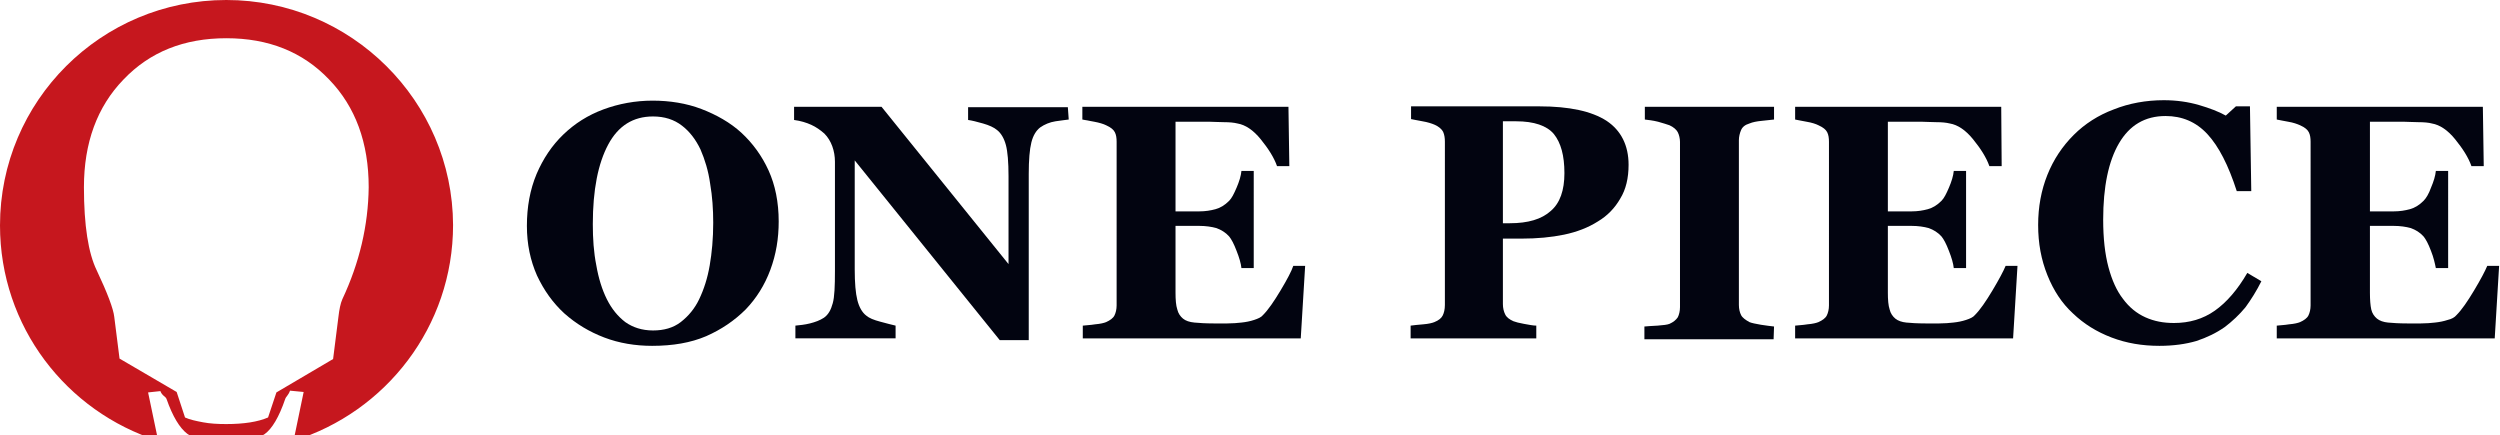
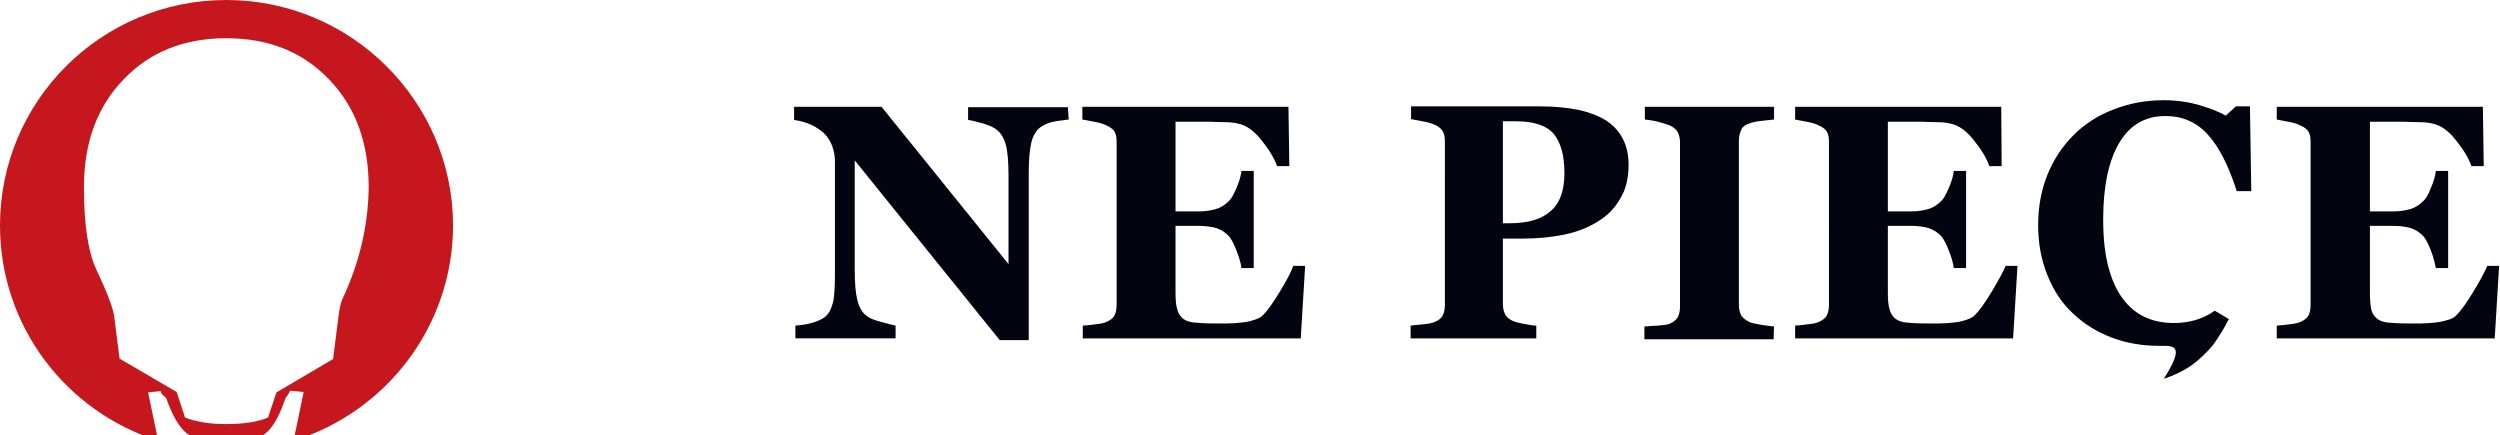
<svg xmlns="http://www.w3.org/2000/svg" version="1.1" id="レイヤー_1" x="0px" y="0px" viewBox="0 0 568.9 99.1" style="enable-background:new 0 0 568.9 99.1;" xml:space="preserve">
  <style type="text/css">
	.st0{fill:#C6171E;}
	.st1{fill:#020410;}
</style>
  <path class="st0" d="M51.5,0C23,0,0,23,0,51.3c0,23,15.1,42.4,36,49l-2.3-11l2.8-0.3c0.4,1.1,1.2,1.2,1.4,1.8c1.4,4,3,6.6,4.7,7.9  c1.7,1.3,4.5,1.9,8.4,1.9c4.4,0,7.5-0.6,9.2-1.8c1.7-1.2,3.3-3.9,4.7-8c0.2-0.6,0.7-0.8,1.1-1.9l3.1,0.3l-2.3,11.1  c21-6.5,36.3-26,36.3-49.1C103,23,79.9,0,51.5,0z M77.9,68.1c-0.4,0.9-0.7,2.3-0.9,4.1l-1.2,9.5l-12.9,7.6L61,95  c-2.3,1-5.5,1.5-9.5,1.5c-2,0-3.7-0.1-5.3-0.4c-1.6-0.3-3-0.6-4.1-1.1l-1.9-5.8l-13-7.6L26,72.1c-0.2-1.8-1.5-5.3-4-10.6  c-1.9-3.9-2.9-10.2-2.9-18.9c0-10.1,3-18.3,9-24.5c6-6.3,13.8-9.4,23.4-9.4c9.6,0,17.4,3.1,23.4,9.4c6,6.2,9,14.4,9,24.5  C83.8,51.3,81.8,59.8,77.9,68.1z" />
  <g>
-     <path class="st1" d="M168.7,30.2c2.6,2.4,4.7,5.3,6.2,8.6s2.3,7.2,2.3,11.6c0,3.9-0.6,7.5-1.9,11c-1.3,3.5-3.2,6.5-5.6,9   c-2.6,2.6-5.6,4.6-9,6.1c-3.5,1.5-7.6,2.2-12.3,2.2c-3.8,0-7.5-0.6-10.9-1.9c-3.4-1.3-6.4-3.1-9.1-5.5c-2.6-2.4-4.6-5.2-6.2-8.6   c-1.5-3.4-2.3-7.1-2.3-11.3c0-4.3,0.7-8.2,2.2-11.8c1.5-3.5,3.5-6.5,6.1-9c2.6-2.5,5.6-4.4,9.1-5.7c3.5-1.3,7.3-2,11.2-2   c3.9,0,7.7,0.6,11.1,1.9S166.2,27.9,168.7,30.2z M159.1,68.1c1.1-2.3,1.9-4.8,2.4-7.7c0.5-2.9,0.8-6.1,0.8-9.7c0-3.1-0.2-6-0.7-8.9   c-0.4-2.9-1.2-5.5-2.2-7.8c-1.1-2.3-2.5-4.1-4.2-5.4c-1.8-1.4-4-2.1-6.6-2.1c-4.5,0-7.9,2.1-10.2,6.4c-2.3,4.3-3.5,10.3-3.5,18.1   c0,3.3,0.2,6.4,0.8,9.4c0.5,2.9,1.3,5.5,2.4,7.7c1.1,2.2,2.5,3.9,4.2,5.2c1.7,1.2,3.8,1.9,6.3,1.9c2.5,0,4.6-0.6,6.3-1.9   C156.7,71.9,158.1,70.2,159.1,68.1z" />
    <path class="st1" d="M243.2,27.2c-0.7,0.1-1.7,0.2-3,0.4c-1.3,0.2-2.5,0.7-3.5,1.4c-0.9,0.7-1.6,1.8-2,3.4c-0.4,1.6-0.6,4-0.6,7.2   v37.8h-6.6l-33-40.9v24.8c0,3.1,0.2,5.4,0.6,7s1.1,2.8,2,3.5c0.7,0.6,1.7,1,3.2,1.4s2.6,0.7,3.5,0.9v2.9h-22.8v-2.9   c1-0.1,2.1-0.2,3.3-0.5c1.2-0.3,2.3-0.7,3.2-1.3c1-0.7,1.6-1.8,2-3.3c0.4-1.4,0.5-3.9,0.5-7.3V36.8c0-1.2-0.2-2.4-0.6-3.5   c-0.4-1.1-1-2.1-1.8-2.9c-0.9-0.8-1.9-1.5-3-2c-1.1-0.5-2.4-0.9-3.9-1.1v-3h19.9l28.9,35.8v-20c0-3.2-0.2-5.6-0.6-7.1   s-1.1-2.7-2-3.4c-0.7-0.6-1.8-1.1-3.2-1.5s-2.6-0.7-3.4-0.8v-2.9h22.7L243.2,27.2L243.2,27.2z" />
    <path class="st1" d="M293.4,37.8h-2.8c-0.7-2-2-4-3.7-6.1s-3.5-3.3-5.3-3.6c-0.8-0.2-1.8-0.3-3.1-0.3c-1.3,0-2.4-0.1-3.3-0.1h-7.7   v20.4h5.4c1.4,0,2.6-0.2,3.7-0.5c1.1-0.3,2.1-0.9,3.1-1.9c0.6-0.6,1.1-1.6,1.7-3c0.6-1.4,1-2.7,1.1-3.8h2.8V61h-2.8   c-0.1-1-0.5-2.4-1.1-3.9c-0.6-1.6-1.2-2.7-1.7-3.3c-0.8-0.9-1.8-1.5-2.9-1.9c-1.1-0.3-2.4-0.5-3.9-0.5h-5.4v15.2   c0,1.6,0.1,2.9,0.4,3.8c0.2,0.9,0.7,1.6,1.3,2.1c0.6,0.5,1.5,0.8,2.6,0.9c1.1,0.1,2.5,0.2,4.4,0.2c0.9,0,1.9,0,3.1,0   c1.2,0,2.3-0.1,3.2-0.2c1-0.1,2-0.3,2.9-0.6s1.6-0.6,2-1.1c1.2-1.2,2.5-3.1,4-5.6c1.5-2.5,2.5-4.4,2.9-5.6h2.7l-1,16.5h-49.6v-2.9   c0.7-0.1,1.6-0.1,2.8-0.3c1.2-0.1,2-0.3,2.5-0.5c0.9-0.4,1.6-0.9,1.9-1.5c0.3-0.6,0.5-1.4,0.5-2.3V32.3c0-0.9-0.1-1.6-0.4-2.2   c-0.3-0.6-0.9-1.1-2-1.6c-0.6-0.3-1.6-0.6-2.7-0.8s-2.1-0.4-2.7-0.5v-2.9h46.9L293.4,37.8L293.4,37.8z" />
    <path class="st1" d="M370.6,37.5c0,3-0.6,5.6-1.9,7.7c-1.2,2.1-2.9,3.9-5.1,5.2c-2.2,1.4-4.8,2.4-7.7,3c-2.9,0.6-6.1,0.9-9.7,0.9   H342v14.9c0,0.9,0.2,1.7,0.5,2.3c0.3,0.7,1,1.2,1.9,1.6c0.5,0.2,1.3,0.4,2.4,0.6c1.1,0.2,2.1,0.4,2.8,0.4v2.9H321v-2.9   c0.7-0.1,1.7-0.2,2.9-0.3s2-0.3,2.5-0.5c1-0.4,1.6-0.9,1.9-1.5c0.3-0.6,0.5-1.4,0.5-2.4V32.3c0-0.9-0.1-1.6-0.4-2.3   c-0.3-0.6-1-1.2-1.9-1.6c-0.7-0.3-1.6-0.6-2.8-0.8s-2-0.4-2.6-0.5v-2.9h29.2c6.8,0,11.9,1.1,15.3,3.3   C368.9,29.7,370.6,33.1,370.6,37.5z M356,39.4c0-4-0.8-6.9-2.4-8.9c-1.6-1.9-4.5-2.9-8.6-2.9H342v23.2h1.6c4.1,0,7.2-0.9,9.3-2.8   C355,46.2,356,43.3,356,39.4z" />
    <path class="st1" d="M403.6,77.2h-29.4v-2.9c0.7-0.1,1.7-0.1,3-0.2s2.2-0.2,2.7-0.4c0.9-0.4,1.5-0.9,1.9-1.5   c0.3-0.6,0.5-1.4,0.5-2.3V32.3c0-0.8-0.2-1.6-0.5-2.2c-0.3-0.6-1-1.2-1.9-1.6c-0.6-0.2-1.5-0.5-2.6-0.8c-1.2-0.3-2.2-0.4-3-0.5   v-2.9h29.4v2.9c-0.8,0.1-1.7,0.2-2.8,0.3s-2.1,0.3-2.8,0.6c-1,0.3-1.6,0.8-1.9,1.5s-0.5,1.5-0.5,2.3v37.5c0,0.9,0.2,1.7,0.5,2.3   c0.3,0.6,1,1.1,1.9,1.6c0.5,0.2,1.4,0.4,2.6,0.6c1.2,0.2,2.2,0.3,3,0.4L403.6,77.2L403.6,77.2z" />
    <path class="st1" d="M455.5,37.8h-2.8c-0.7-2-2-4-3.7-6.1s-3.5-3.3-5.3-3.6c-0.8-0.2-1.8-0.3-3.1-0.3c-1.3,0-2.4-0.1-3.3-0.1h-7.7   v20.4h5.4c1.4,0,2.6-0.2,3.7-0.5c1.1-0.3,2.1-0.9,3.1-1.9c0.6-0.6,1.1-1.6,1.7-3c0.6-1.4,1-2.7,1.1-3.8h2.8V61h-2.8   c-0.1-1-0.5-2.4-1.1-3.9c-0.6-1.6-1.2-2.7-1.7-3.3c-0.8-0.9-1.8-1.5-2.9-1.9c-1.1-0.3-2.4-0.5-3.9-0.5h-5.4v15.2   c0,1.6,0.1,2.9,0.4,3.8c0.2,0.9,0.7,1.6,1.3,2.1c0.6,0.5,1.5,0.8,2.5,0.9s2.5,0.2,4.4,0.2c0.9,0,1.9,0,3.1,0c1.2,0,2.3-0.1,3.2-0.2   c1-0.1,2-0.3,2.9-0.6s1.6-0.6,2-1.1c1.2-1.2,2.5-3.1,4-5.6s2.5-4.4,3-5.6h2.7l-1,16.5h-49.6v-2.9c0.7-0.1,1.6-0.1,2.8-0.3   c1.2-0.1,2-0.3,2.5-0.5c0.9-0.4,1.6-0.9,1.9-1.5s0.5-1.4,0.5-2.3V32.3c0-0.9-0.1-1.6-0.4-2.2c-0.3-0.6-0.9-1.1-2-1.6   c-0.6-0.3-1.5-0.6-2.7-0.8s-2-0.4-2.6-0.5v-2.9h46.9L455.5,37.8L455.5,37.8z" />
-     <path class="st1" d="M491.4,78.7c-3.9,0-7.5-0.6-10.9-1.9c-3.4-1.3-6.3-3.1-8.8-5.5c-2.5-2.3-4.4-5.2-5.8-8.7s-2.1-7.2-2.1-11.4   c0-4.1,0.7-7.9,2.1-11.4c1.4-3.5,3.4-6.5,6-9.1c2.5-2.5,5.6-4.5,9.1-5.8c3.5-1.4,7.4-2.1,11.4-2.1c2.9,0,5.6,0.4,8,1.1   s4.5,1.5,6.1,2.4l2.3-2.1h3.2l0.3,19.3h-3.3c-1.9-5.9-4.1-10.2-6.7-13c-2.6-2.8-5.8-4.1-9.5-4.1c-4.7,0-8.2,2.1-10.6,6.2   s-3.6,9.9-3.6,17.4c0,4.2,0.4,7.8,1.2,10.8s1.9,5.4,3.3,7.2c1.4,1.9,3.1,3.3,5.1,4.2s4.1,1.3,6.5,1.3c3.5,0,6.6-0.9,9.3-2.8   s5.2-4.8,7.4-8.6l3.2,1.9c-1.1,2.2-2.3,4.1-3.6,5.9c-1.4,1.7-3,3.2-4.7,4.5c-2,1.4-4.1,2.4-6.5,3.2   C497.4,78.3,494.6,78.7,491.4,78.7z" />
+     <path class="st1" d="M491.4,78.7c-3.9,0-7.5-0.6-10.9-1.9c-3.4-1.3-6.3-3.1-8.8-5.5c-2.5-2.3-4.4-5.2-5.8-8.7s-2.1-7.2-2.1-11.4   c0-4.1,0.7-7.9,2.1-11.4c1.4-3.5,3.4-6.5,6-9.1c2.5-2.5,5.6-4.5,9.1-5.8c3.5-1.4,7.4-2.1,11.4-2.1c2.9,0,5.6,0.4,8,1.1   s4.5,1.5,6.1,2.4l2.3-2.1h3.2l0.3,19.3h-3.3c-1.9-5.9-4.1-10.2-6.7-13c-2.6-2.8-5.8-4.1-9.5-4.1c-4.7,0-8.2,2.1-10.6,6.2   s-3.6,9.9-3.6,17.4c0,4.2,0.4,7.8,1.2,10.8s1.9,5.4,3.3,7.2c1.4,1.9,3.1,3.3,5.1,4.2s4.1,1.3,6.5,1.3c3.5,0,6.6-0.9,9.3-2.8   l3.2,1.9c-1.1,2.2-2.3,4.1-3.6,5.9c-1.4,1.7-3,3.2-4.7,4.5c-2,1.4-4.1,2.4-6.5,3.2   C497.4,78.3,494.6,78.7,491.4,78.7z" />
    <path class="st1" d="M565.2,37.8h-2.8c-0.7-2-2-4-3.7-6.1s-3.5-3.3-5.3-3.6c-0.7-0.2-1.8-0.3-3.1-0.3c-1.3,0-2.4-0.1-3.3-0.1h-7.7   v20.4h5.4c1.4,0,2.6-0.2,3.7-0.5c1.1-0.3,2.1-0.9,3.1-1.9c0.6-0.6,1.2-1.6,1.7-3c0.6-1.4,1-2.7,1.1-3.8h2.8V61h-2.8   c-0.2-1-0.5-2.4-1.1-3.9c-0.6-1.6-1.2-2.7-1.7-3.3c-0.8-0.9-1.8-1.5-2.9-1.9c-1.1-0.3-2.4-0.5-3.9-0.5h-5.4v15.2   c0,1.6,0.1,2.9,0.3,3.8c0.2,0.9,0.7,1.6,1.3,2.1c0.6,0.5,1.5,0.8,2.5,0.9c1.1,0.1,2.5,0.2,4.4,0.2c0.9,0,1.9,0,3.1,0   c1.2,0,2.3-0.1,3.2-0.2c1-0.1,2-0.3,2.9-0.6c0.9-0.2,1.6-0.6,2-1.1c1.2-1.2,2.5-3.1,4-5.6s2.5-4.4,3-5.6h2.7l-1,16.5h-49.6v-2.9   c0.7-0.1,1.6-0.1,2.8-0.3c1.2-0.1,2-0.3,2.5-0.5c0.9-0.4,1.6-0.9,1.9-1.5s0.5-1.4,0.5-2.3V32.3c0-0.9-0.1-1.6-0.4-2.2   c-0.3-0.6-0.9-1.1-2-1.6c-0.7-0.3-1.5-0.6-2.7-0.8c-1.2-0.2-2-0.4-2.6-0.5v-2.9h46.9L565.2,37.8L565.2,37.8z" />
  </g>
</svg>